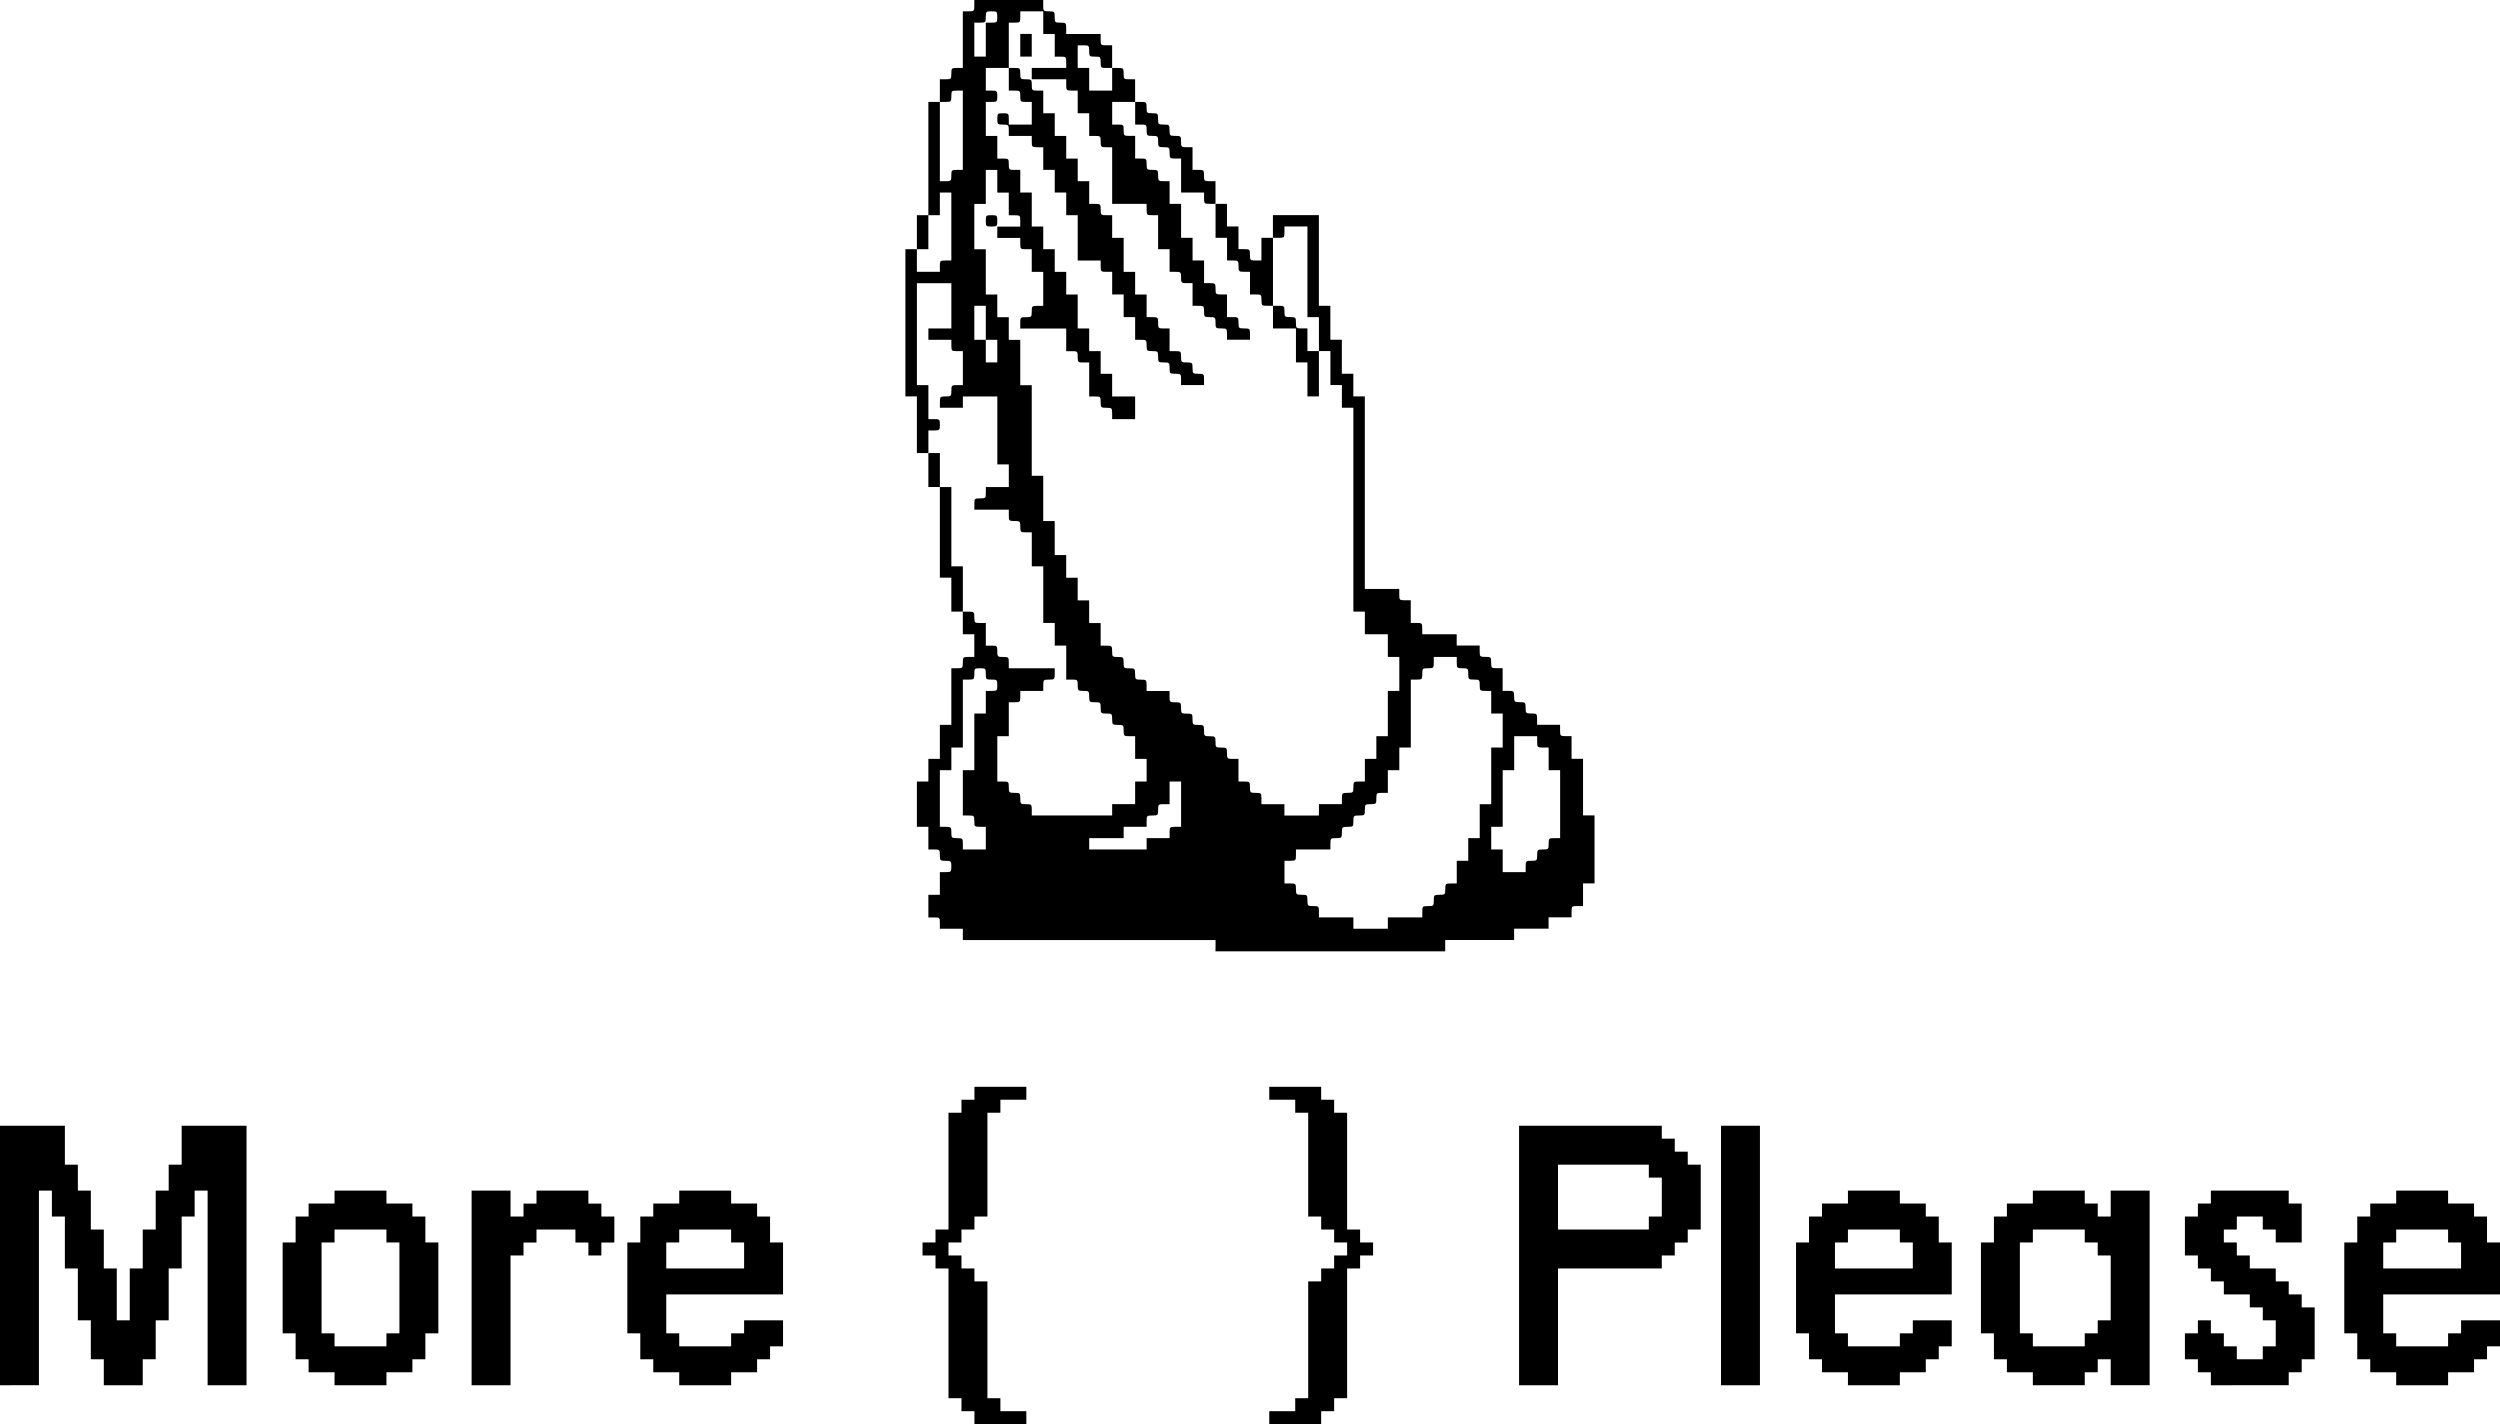
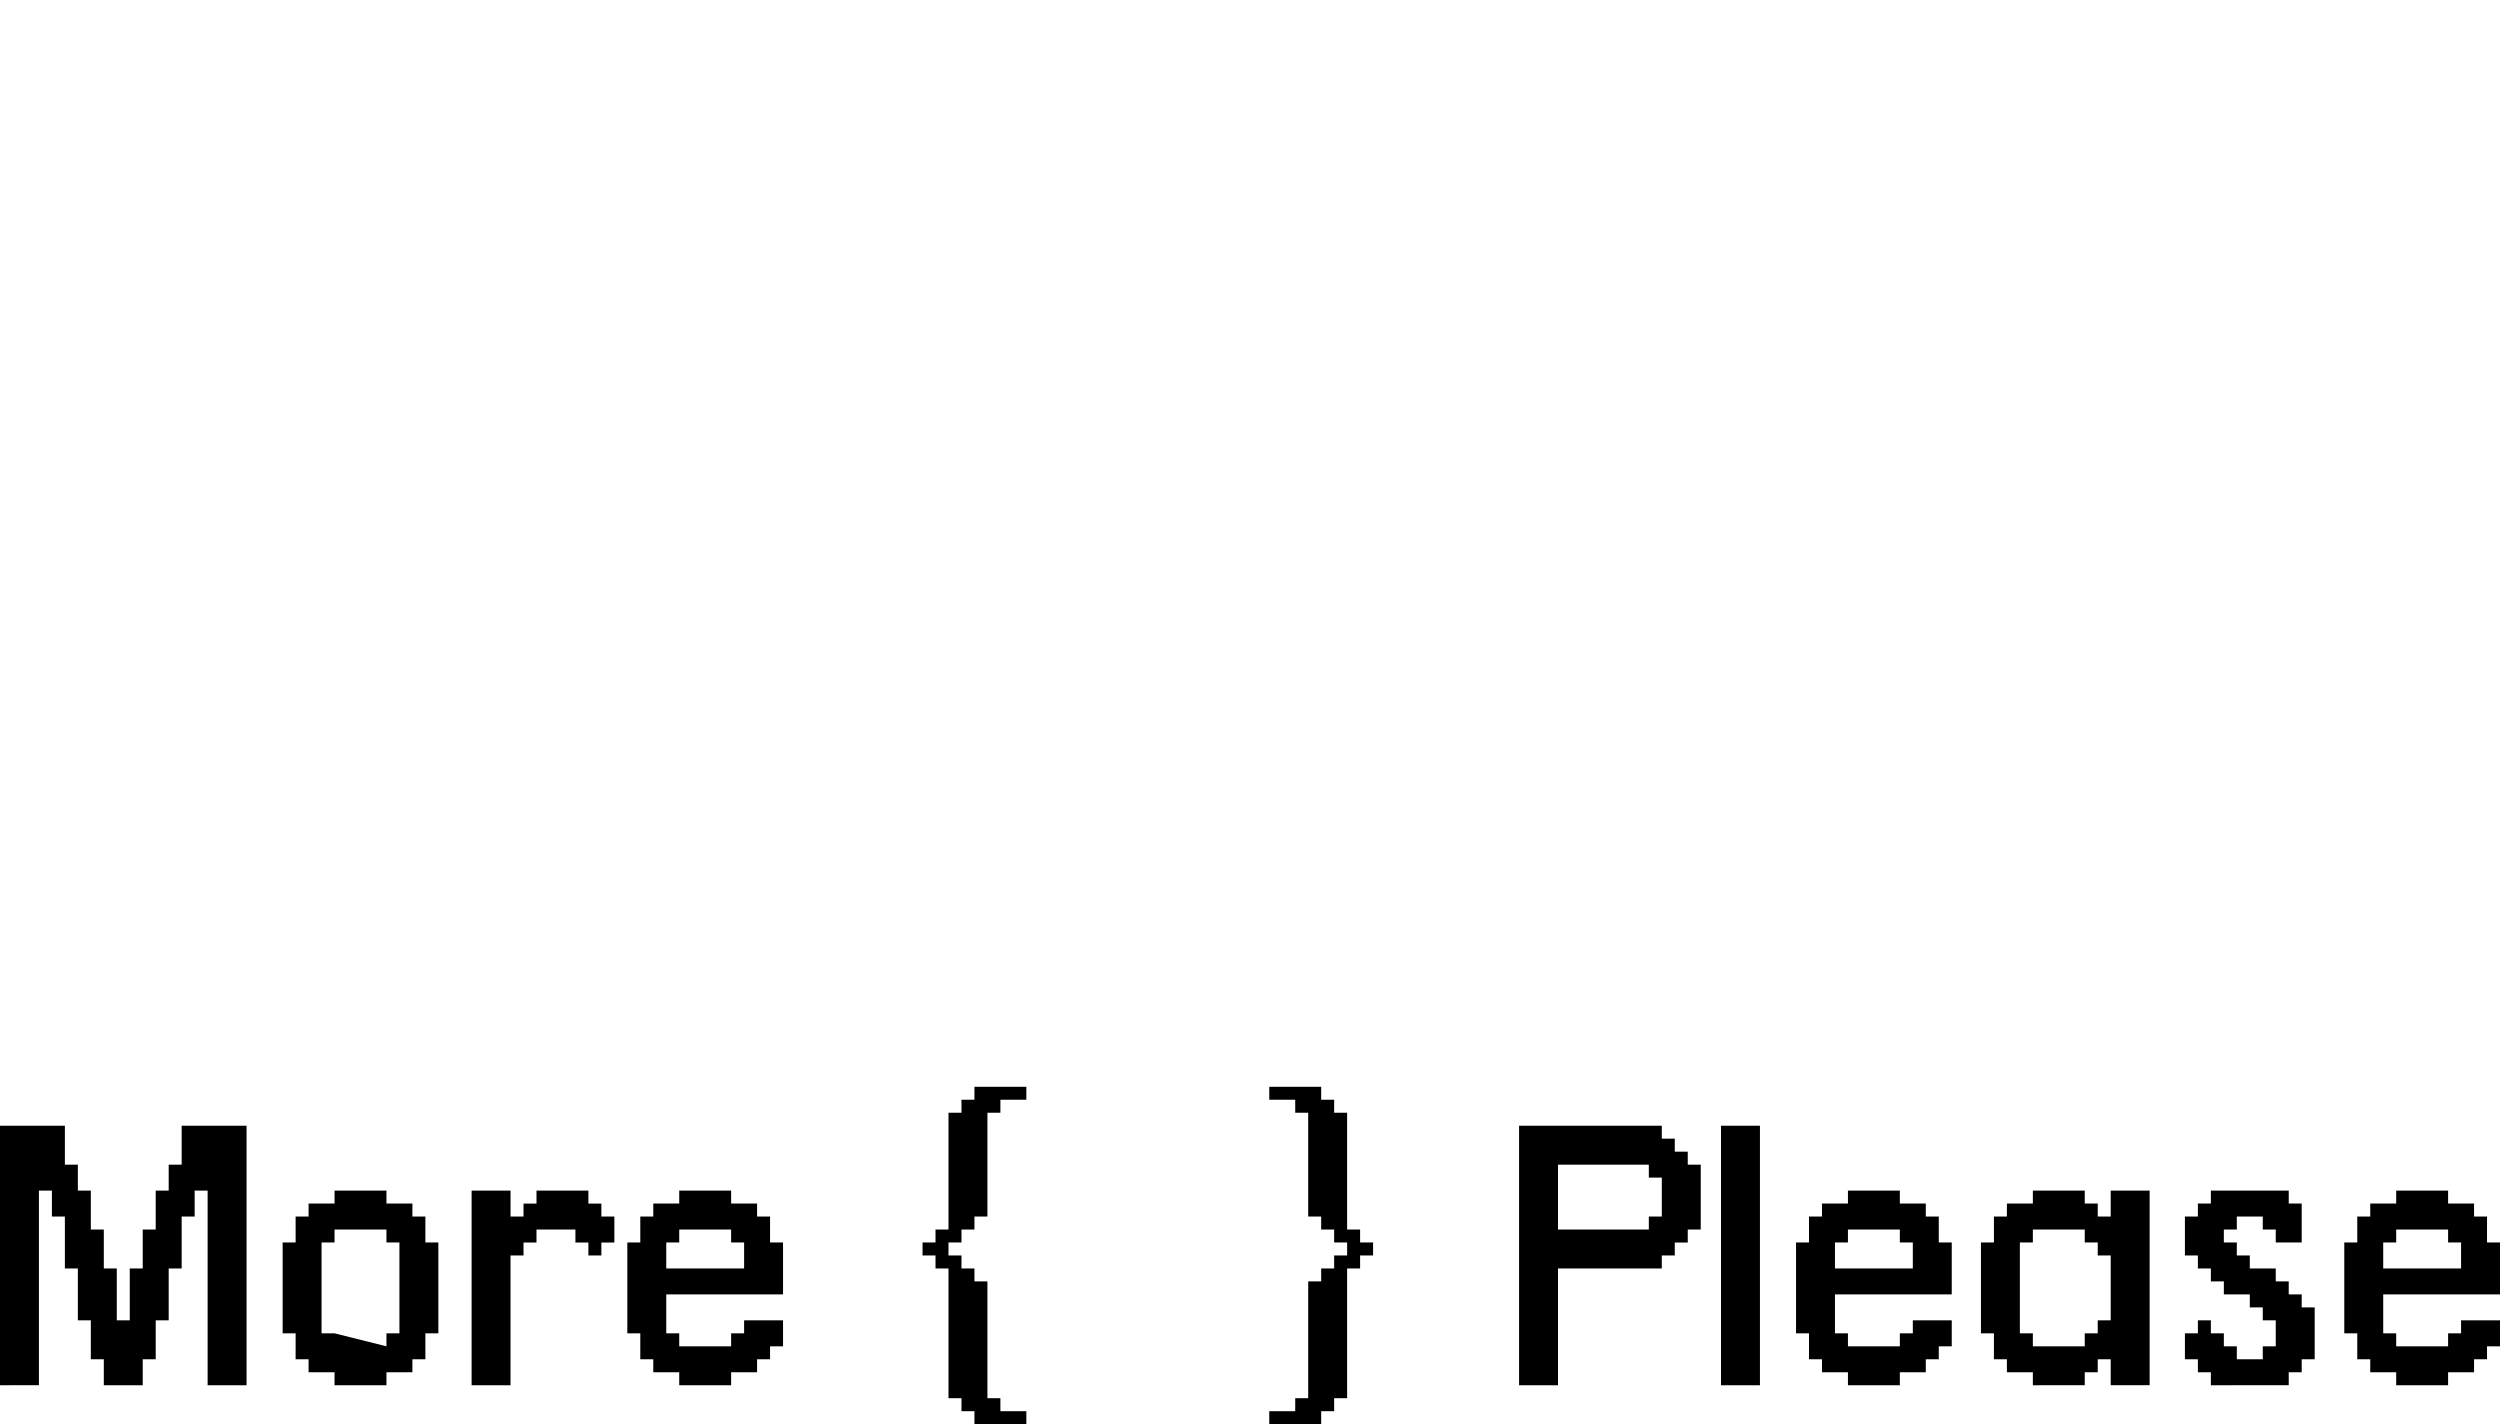
<svg xmlns="http://www.w3.org/2000/svg" xmlns:ns1="http://www.inkscape.org/namespaces/inkscape" xmlns:ns2="http://sodipodi.sourceforge.net/DTD/sodipodi-0.dtd" width="424.8mm" height="241.994mm" viewBox="0 0 424.8 241.994" version="1.1" id="svg1" xml:space="preserve" ns1:export-filename="logo.svg" ns1:export-xdpi="256.56567" ns1:export-ydpi="256.56567" ns1:version="1.3 (0e150ed, 2023-07-21)" ns2:docname="logov2.svg">
  <ns2:namedview id="namedview1" pagecolor="#ffffff" bordercolor="#000000" borderopacity="0.25" ns1:showpageshadow="2" ns1:pageopacity="0.0" ns1:pagecheckerboard="0" ns1:deskcolor="#d1d1d1" ns1:document-units="mm" ns1:zoom="0.33116517" ns1:cx="1461.5064" ns1:cy="1715.1562" ns1:window-width="1920" ns1:window-height="1027" ns1:window-x="1470" ns1:window-y="25" ns1:window-maximized="1" ns1:current-layer="g8" />
  <defs id="defs1" />
  <g ns1:label="Layer 1" ns1:groupmode="layer" id="layer1" transform="translate(-91.107,-1194.203)">
    <g id="g17">
-       <path style="font-size:70.556px;line-height:65.594px;font-family:'Terminal Grotesque';-inkscape-font-specification:'Terminal Grotesque';letter-spacing:-0.826px;stroke-width:0.265;stroke-linecap:round;stroke-linejoin:round" d="m 91.107,1429.582 v -44.097 h 11.024 v 6.615 h 2.205 v 4.41 h 2.205 v 6.615 h 2.205 v 6.615 h 2.205 v 8.819 h 2.205 v -8.819 h 2.205 v -6.615 h 2.205 v -6.615 h 2.205 v -4.41 h 2.205 v -6.615 h 11.024 v 44.097 h -6.615 v -33.073 h -2.205 v 4.41 h -2.205 v 8.819 h -2.205 v 8.819 h -2.205 v 6.615 h -2.205 v 4.41 h -6.615 v -4.41 h -2.205 v -6.615 h -2.205 v -8.819 h -2.205 v -8.819 h -2.205 v -4.41 H 97.722 v 33.073 z m 65.665,-6.615 v -2.205 h 2.205 v -15.434 h -2.205 v -2.205 h -8.819 v 2.205 h -2.205 v 15.434 h 2.205 v 2.205 z m -8.819,6.615 v -2.205 h -4.41 v -2.205 H 141.338 v -4.41 h -2.205 v -15.434 h 2.205 v -4.41 h 2.205 v -2.205 h 4.41 v -2.205 h 8.819 v 2.205 h 4.41 v 2.205 h 2.205 v 4.41 h 2.205 v 15.434 h -2.205 v 4.41 h -2.205 v 2.205 h -4.41 v 2.205 z m 23.29,0 v -33.073 h 6.615 v 4.41 h 2.205 v -2.205 h 2.205 v -2.205 h 8.819 v 2.205 h 2.205 v 2.205 h 2.205 v 4.41 h -2.205 v 2.205 h -2.205 v -2.205 h -2.205 v -2.205 h -6.615 v 2.205 h -2.205 v 2.205 h -2.205 v 22.049 z m 46.303,-19.844 v -4.41 h -2.205 v -2.205 h -8.819 v 2.205 h -2.205 v 4.41 z m -11.024,19.844 v -2.205 h -4.41 v -2.205 h -2.205 v -4.41 h -2.205 v -15.434 h 2.205 v -4.41 h 2.205 v -2.205 h 4.41 v -2.205 h 8.819 v 2.205 h 4.41 v 2.205 h 2.205 v 4.41 h 2.205 v 8.819 h -19.844 v 6.615 h 2.205 v 2.205 h 8.819 v -2.205 h 2.205 v -2.205 h 6.615 v 4.41 h -2.205 v 2.205 h -2.205 v 2.205 h -4.41 v 2.205 z m 50.163,6.615 v -2.205 h -2.205 v -2.205 h -2.205 v -22.049 h -2.205 v -2.205 h -2.205 v -2.205 h 2.205 v -2.205 h 2.205 v -19.844 h 2.205 v -2.205 h 2.205 v -2.205 h 8.819 v 2.205 h -4.41 v 2.205 h -2.205 v 17.639 h -2.205 v 2.205 h -2.205 v 2.205 h -2.205 v 2.205 h 2.205 v 2.205 h 2.205 v 2.205 h 2.205 v 19.844 h 2.205 v 2.205 h 4.41 v 2.205 z m 50.096,0 v -2.205 h 4.41 v -2.205 h 2.205 v -19.844 h 2.205 v -2.205 h 2.205 v -2.205 h 2.205 v -2.205 h -2.205 v -2.205 h -2.205 v -2.205 h -2.205 v -17.639 h -2.205 v -2.205 h -4.41 v -2.205 h 8.819 v 2.205 h 2.205 v 2.205 h 2.205 v 19.844 h 2.205 v 2.205 h 2.205 v 2.205 h -2.205 v 2.205 h -2.205 v 22.049 h -2.205 v 2.205 h -2.205 v 2.205 z m 64.495,-33.073 v -2.205 h 2.205 v -6.615 h -2.205 v -2.205 H 355.842 v 11.024 z m -22.049,26.458 v -44.097 h 24.253 v 2.205 h 2.205 v 2.205 h 2.205 v 2.205 h 2.205 v 11.024 h -2.205 v 2.205 h -2.205 v 2.205 h -2.205 v 2.205 H 355.842 v 19.844 z m 34.314,0 v -44.097 h 6.615 v 44.097 z m 32.592,-19.844 v -4.41 h -2.205 v -2.205 h -8.819 v 2.205 h -2.205 v 4.41 z m -11.024,19.844 v -2.205 h -4.41 v -2.205 h -2.205 v -4.41 h -2.205 v -15.434 h 2.205 v -4.41 h 2.205 v -2.205 h 4.41 v -2.205 h 8.819 v 2.205 h 4.41 v 2.205 h 2.205 v 4.41 h 2.205 v 8.819 H 402.904 v 6.615 h 2.205 v 2.205 h 8.819 v -2.205 h 2.205 v -2.205 h 6.615 v 4.41 h -2.205 v 2.205 h -2.205 v 2.205 h -4.41 v 2.205 z m 40.24,-6.615 v -2.205 h 2.205 v -2.205 h 2.205 v -11.024 h -2.205 v -2.205 h -2.205 v -2.205 h -8.819 v 2.205 h -2.205 v 15.434 h 2.205 v 2.205 z m -8.819,6.615 v -2.205 h -4.41 v -2.205 h -2.205 v -4.41 h -2.205 v -15.434 h 2.205 v -4.41 h 2.205 v -2.205 h 4.41 v -2.205 h 8.819 v 2.205 h 2.205 v 2.205 h 2.205 v -4.41 h 6.615 v 33.073 h -6.615 v -4.41 h -2.205 v 2.205 h -2.205 v 2.205 z m 30.249,0 v -2.205 h -2.205 v -2.205 h -2.205 v -4.41 h 2.205 v -2.205 h 2.205 v 2.205 h 2.205 v 2.205 h 2.205 v 2.205 h 4.41 v -2.205 h 2.205 v -4.41 h -2.205 v -2.205 h -2.205 v -2.205 h -4.41 v -2.205 h -2.205 v -2.205 h -2.205 v -2.205 h -2.205 v -6.615 h 2.205 v -2.205 h 2.205 v -2.205 h 13.229 v 2.205 h 2.205 v 6.615 h -4.41 v -2.205 h -2.205 v -2.205 h -4.41 v 2.205 h -2.205 v 2.205 h 2.205 v 2.205 h 2.205 v 2.205 h 4.41 v 2.205 h 2.205 v 2.205 h 2.205 v 2.205 h 2.205 v 8.819 h -2.205 v 2.205 h -2.205 v 2.205 z m 42.514,-19.844 v -4.41 h -2.205 v -2.205 h -8.819 v 2.205 h -2.205 v 4.41 z m -11.024,19.844 v -2.205 h -4.41 v -2.205 h -2.205 v -4.41 h -2.205 v -15.434 h 2.205 v -4.41 h 2.205 v -2.205 h 4.41 v -2.205 h 8.819 v 2.205 h 4.41 v 2.205 h 2.205 v 4.41 h 2.205 v 8.819 h -19.844 v 6.615 h 2.205 v 2.205 h 8.819 v -2.205 h 2.205 v -2.205 h 6.615 v 4.41 h -2.205 v 2.205 h -2.205 v 2.205 h -4.41 v 2.205 z" id="text4-0" aria-label="More {  } Please" />
-       <path style="fill:#000000" d="m 297.652,1354.903 v -0.962 h -21.47 -21.47 v -0.962 -0.962 h -1.952 -1.952 v -0.962 c 0,-0.916 -0.046,-0.962 -0.976,-0.962 h -0.976 v -1.925 -1.925 h 0.976 0.976 v -1.925 -1.925 h 0.976 c 0.929,0 0.976,-0.046 0.976,-0.962 0,-0.916 -0.046,-0.962 -0.976,-0.962 -0.929,0 -0.976,-0.046 -0.976,-0.962 0,-0.916 -0.046,-0.962 -0.976,-0.962 h -0.976 v -1.925 -1.925 h -0.976 -0.976 v -3.849 -3.849 h 0.976 0.976 v -1.925 -1.925 h 0.976 0.976 v -2.887 -2.887 h 0.976 0.976 v -4.811 -4.811 h 0.976 c 0.929,0 0.976,-0.046 0.976,-0.962 0,-0.916 0.046,-0.962 0.976,-0.962 h 0.976 v -1.925 -1.925 h -0.976 -0.976 v -1.925 -1.925 h -0.976 -0.976 v -2.887 -2.887 h -0.976 -0.976 v -7.698 -7.698 h -0.976 -0.976 v -2.887 -2.887 h -0.976 -0.976 v -4.811 -4.811 h -0.976 -0.976 v -12.51 -12.509 h 0.976 0.976 v -2.887 -2.887 h 0.976 0.976 v -9.623 -9.623 h 0.976 0.976 v -1.925 -1.925 h 0.976 c 0.929,0 0.976,-0.046 0.976,-0.962 0,-0.916 0.046,-0.962 0.976,-0.962 h 0.976 v -4.811 -4.811 h 0.976 c 0.929,0 0.976,-0.046 0.976,-0.962 v -0.962 h 5.855 5.855 v 0.962 c 0,0.916 0.046,0.962 0.976,0.962 0.929,0 0.976,0.046 0.976,0.962 0,0.916 0.046,0.962 0.976,0.962 0.929,0 0.976,0.046 0.976,0.962 v 0.962 h 2.928 2.928 v 0.962 c 0,0.916 0.046,0.962 0.976,0.962 h 0.976 v 1.925 1.925 h 0.976 c 0.929,0 0.976,0.046 0.976,0.962 0,0.916 0.046,0.962 0.976,0.962 h 0.976 v 1.925 1.925 h 0.976 c 0.929,0 0.976,0.046 0.976,0.962 0,0.916 0.046,0.962 0.976,0.962 0.929,0 0.976,0.046 0.976,0.962 0,0.916 0.046,0.962 0.976,0.962 0.929,0 0.976,0.046 0.976,0.962 0,0.916 0.046,0.962 0.976,0.962 0.929,0 0.976,0.046 0.976,0.962 0,0.916 0.046,0.962 0.976,0.962 h 0.976 v 1.925 1.925 h 0.976 c 0.929,0 0.976,0.046 0.976,0.962 0,0.916 0.046,0.962 0.976,0.962 h 0.976 v 1.925 1.925 h 0.976 0.976 v 1.925 1.925 h 0.976 0.976 v 1.925 1.925 h 0.976 c 0.929,0 0.976,0.046 0.976,0.962 0,0.916 0.046,0.962 0.976,0.962 h 0.976 v -1.925 -1.925 h 0.976 0.976 v -1.925 -1.925 h 3.904 3.904 v 7.698 7.698 h 0.976 0.976 v 2.887 2.887 h 0.976 0.976 v 2.887 2.887 h 0.976 0.976 v 1.925 1.925 h 0.976 0.976 v 16.359 16.359 h 2.928 2.928 v 0.962 c 0,0.916 0.046,0.962 0.976,0.962 h 0.976 v 1.925 1.925 h 0.976 c 0.929,0 0.976,0.046 0.976,0.962 v 0.962 h 2.928 2.928 v 0.962 0.962 h 1.952 1.952 v 0.962 c 0,0.916 0.046,0.962 0.976,0.962 0.929,0 0.976,0.046 0.976,0.962 0,0.916 0.046,0.962 0.976,0.962 h 0.976 v 1.925 1.925 h 0.976 c 0.929,0 0.976,0.046 0.976,0.962 0,0.916 0.046,0.962 0.976,0.962 0.929,0 0.976,0.046 0.976,0.962 0,0.916 0.046,0.962 0.976,0.962 0.929,0 0.976,0.046 0.976,0.962 v 0.962 h 1.952 1.952 v 0.962 c 0,0.916 0.046,0.962 0.976,0.962 h 0.976 v 1.925 1.925 h 0.976 0.976 v 4.811 4.811 h 0.976 0.976 v 5.774 5.774 h -0.976 -0.976 v 1.925 1.925 h -0.976 c -0.929,0 -0.976,0.046 -0.976,0.962 v 0.962 h -1.952 -1.952 v 0.962 0.962 h -2.928 -2.928 v 0.962 0.962 h -5.855 -5.855 v 0.962 0.962 h -19.518 -19.518 z m 29.277,-3.849 v -0.962 h 2.928 2.928 v -0.962 c 0,-0.916 0.046,-0.962 0.976,-0.962 0.929,0 0.976,-0.046 0.976,-0.962 0,-0.916 0.046,-0.962 0.976,-0.962 0.929,0 0.976,-0.046 0.976,-0.962 0,-0.916 0.046,-0.962 0.976,-0.962 h 0.976 v -1.925 -1.925 h 0.976 0.976 v -1.925 -1.925 h 0.976 0.976 v -2.887 -2.887 h 0.976 0.976 v -4.811 -4.811 h 0.976 0.976 v -2.887 -2.887 h -0.976 -0.976 v -1.925 -1.925 h -0.976 c -0.929,0 -0.976,-0.046 -0.976,-0.962 0,-0.916 -0.046,-0.962 -0.976,-0.962 -0.929,0 -0.976,-0.046 -0.976,-0.962 0,-0.916 -0.046,-0.962 -0.976,-0.962 -0.929,0 -0.976,-0.046 -0.976,-0.962 v -0.962 h -1.952 -1.952 v 0.962 c 0,0.916 -0.046,0.962 -0.976,0.962 -0.929,0 -0.976,0.046 -0.976,0.962 0,0.916 -0.046,0.962 -0.976,0.962 h -0.976 v 5.774 5.774 h -0.976 -0.976 v 1.925 1.925 h -0.976 -0.976 v 1.925 1.925 h -0.976 c -0.929,0 -0.976,0.046 -0.976,0.962 0,0.916 -0.046,0.962 -0.976,0.962 -0.929,0 -0.976,0.046 -0.976,0.962 0,0.916 -0.046,0.962 -0.976,0.962 -0.929,0 -0.976,0.046 -0.976,0.962 0,0.916 -0.046,0.962 -0.976,0.962 -0.929,0 -0.976,0.046 -0.976,0.962 0,0.916 -0.046,0.962 -0.976,0.962 -0.929,0 -0.976,0.046 -0.976,0.962 v 0.962 h -2.928 -2.928 v 0.962 c 0,0.916 -0.046,0.962 -0.976,0.962 h -0.976 v 1.925 1.925 h 0.976 c 0.929,0 0.976,0.046 0.976,0.962 0,0.916 0.046,0.962 0.976,0.962 0.929,0 0.976,0.046 0.976,0.962 0,0.916 0.046,0.962 0.976,0.962 0.929,0 0.976,0.046 0.976,0.962 v 0.962 h 2.928 2.928 v 0.962 0.962 h 2.928 2.928 z m 23.422,-9.623 c 0,-0.916 0.046,-0.962 0.976,-0.962 0.929,0 0.976,-0.046 0.976,-0.962 0,-0.916 0.046,-0.962 0.976,-0.962 0.929,0 0.976,-0.046 0.976,-0.962 0,-0.916 0.046,-0.962 0.976,-0.962 h 0.976 v -5.774 -5.774 h -0.976 -0.976 v -1.925 -1.925 h -0.976 c -0.929,0 -0.976,-0.046 -0.976,-0.962 v -0.962 h -1.952 -1.952 v 2.887 2.887 h -0.976 -0.976 v 4.811 4.811 h -0.976 -0.976 v 1.925 1.925 h 0.976 0.976 v 1.925 1.925 h 1.952 1.952 z m -91.735,-4.811 v -1.925 h -0.976 c -0.929,0 -0.976,-0.046 -0.976,-0.962 0,-0.916 -0.046,-0.962 -0.976,-0.962 h -0.976 v -3.849 -3.849 h 0.976 0.976 v -4.811 -4.811 h 0.976 0.976 v -1.925 -1.925 h 0.976 c 0.929,0 0.976,-0.046 0.976,-0.962 0,-0.916 -0.046,-0.962 -0.976,-0.962 -0.929,0 -0.976,-0.046 -0.976,-0.962 0,-0.916 -0.046,-0.962 -0.976,-0.962 -0.929,0 -0.976,0.046 -0.976,0.962 0,0.916 -0.046,0.962 -0.976,0.962 h -0.976 v 5.774 5.774 h -0.976 -0.976 v 1.925 1.925 h -0.976 -0.976 v 4.811 4.811 h 0.976 c 0.929,0 0.976,0.046 0.976,0.962 0,0.916 0.046,0.962 0.976,0.962 0.929,0 0.976,0.046 0.976,0.962 v 0.962 h 1.952 1.952 z m 27.325,0.962 v -0.962 h 1.952 1.952 v -0.962 c 0,-0.916 0.046,-0.962 0.976,-0.962 h 0.976 v -3.849 -3.849 h -0.976 -0.976 v 1.925 1.925 h -0.976 c -0.929,0 -0.976,0.046 -0.976,0.962 0,0.916 -0.046,0.962 -0.976,0.962 -0.929,0 -0.976,0.046 -0.976,0.962 v 0.962 h -1.952 -1.952 v 0.962 0.962 h -2.928 -2.928 v 0.962 0.962 h 4.88 4.88 z m -5.855,-5.774 v -0.962 h 1.952 1.952 v -1.925 -1.925 h 0.976 0.976 v -1.925 -1.925 h -0.976 -0.976 v -1.925 -1.925 h -0.976 c -0.929,0 -0.976,-0.046 -0.976,-0.962 0,-0.916 -0.046,-0.962 -0.976,-0.962 -0.929,0 -0.976,-0.046 -0.976,-0.962 0,-0.916 -0.046,-0.962 -0.976,-0.962 -0.929,0 -0.976,-0.046 -0.976,-0.962 0,-0.916 -0.046,-0.962 -0.976,-0.962 -0.929,0 -0.976,-0.046 -0.976,-0.962 0,-0.916 -0.046,-0.962 -0.976,-0.962 -0.929,0 -0.976,-0.046 -0.976,-0.962 0,-0.916 -0.046,-0.962 -0.976,-0.962 h -0.976 v -2.887 -2.887 h -0.976 -0.976 v -1.925 -1.925 h -0.976 -0.976 v -4.811 -4.811 h -0.976 -0.976 v -2.887 -2.887 h -0.976 c -0.929,0 -0.976,-0.046 -0.976,-0.962 0,-0.916 -0.046,-0.962 -0.976,-0.962 -0.929,0 -0.976,-0.046 -0.976,-0.962 v -0.962 h -2.928 -2.928 v -0.962 c 0,-0.916 0.046,-0.962 0.976,-0.962 0.929,0 0.976,-0.046 0.976,-0.962 v -0.962 h 1.952 1.952 v -1.925 -1.925 h -0.976 -0.976 v -5.774 -5.774 h -2.928 -2.928 v 0.962 0.962 h -1.952 -1.952 v -0.962 c 0,-0.916 0.046,-0.962 0.976,-0.962 0.929,0 0.976,-0.046 0.976,-0.962 0,-0.916 0.046,-0.962 0.976,-0.962 h 0.976 v -2.887 -2.887 h -0.976 c -0.929,0 -0.976,-0.046 -0.976,-0.962 v -0.962 h -1.952 -1.952 v -0.962 -0.962 h 1.952 1.952 v -3.849 -3.849 h -2.928 -2.928 v 8.661 8.661 h 0.976 0.976 v 2.887 2.887 h 0.976 c 0.929,0 0.976,0.046 0.976,0.962 0,0.916 -0.046,0.962 -0.976,0.962 h -0.976 v 1.925 1.925 h 0.976 0.976 v 2.887 2.887 h 0.976 0.976 v 6.736 6.736 h 0.976 0.976 v 3.849 3.849 h 0.976 c 0.929,0 0.976,0.046 0.976,0.962 0,0.916 0.046,0.962 0.976,0.962 h 0.976 v 1.925 1.925 h 0.976 c 0.929,0 0.976,0.046 0.976,0.962 0,0.916 0.046,0.962 0.976,0.962 0.929,0 0.976,0.046 0.976,0.962 v 0.962 h 3.904 3.904 v 0.962 c 0,0.916 -0.046,0.962 -0.976,0.962 -0.929,0 -0.976,0.046 -0.976,0.962 v 0.962 h -1.952 -1.952 v 0.962 c 0,0.916 -0.046,0.962 -0.976,0.962 h -0.976 v 2.887 2.887 h -0.976 -0.976 v 3.849 3.849 h 0.976 c 0.929,0 0.976,0.046 0.976,0.962 0,0.916 0.046,0.962 0.976,0.962 0.929,0 0.976,0.046 0.976,0.962 0,0.916 0.046,0.962 0.976,0.962 0.929,0 0.976,0.046 0.976,0.962 v 0.962 h 6.831 6.831 z m 35.132,0 v -0.962 h 1.952 1.952 v -0.962 c 0,-0.916 0.046,-0.962 0.976,-0.962 0.929,0 0.976,-0.046 0.976,-0.962 0,-0.916 0.046,-0.962 0.976,-0.962 h 0.976 v -1.925 -1.925 h 0.976 0.976 v -1.925 -1.925 h 0.976 0.976 v -3.849 -3.849 h 0.976 0.976 v -2.887 -2.887 h -0.976 -0.976 v -1.925 -1.925 h -1.952 -1.952 v -1.925 -1.925 h -0.976 -0.976 v -17.321 -17.321 h -0.976 -0.976 v -1.925 -1.925 h -0.976 -0.976 v -2.887 -2.887 h -0.976 -0.976 v -2.887 -2.887 h -0.976 -0.976 v -7.698 -7.698 h -1.952 -1.952 v 0.962 c 0,0.916 -0.046,0.962 -0.976,0.962 h -0.976 v 5.774 5.774 h -0.976 c -0.929,0 -0.976,-0.046 -0.976,-0.962 0,-0.916 -0.046,-0.962 -0.976,-0.962 h -0.976 v -1.925 -1.925 h -0.976 c -0.929,0 -0.976,-0.046 -0.976,-0.962 0,-0.916 -0.046,-0.962 -0.976,-0.962 h -0.976 v -1.925 -1.925 h -0.976 -0.976 v -2.887 -2.887 h -0.976 c -0.929,0 -0.976,-0.046 -0.976,-0.962 v -0.962 h -1.952 -1.952 v -2.887 -2.887 h -0.976 c -0.929,0 -0.976,-0.046 -0.976,-0.962 0,-0.916 -0.046,-0.962 -0.976,-0.962 -0.929,0 -0.976,-0.046 -0.976,-0.962 0,-0.916 -0.046,-0.962 -0.976,-0.962 -0.929,0 -0.976,-0.046 -0.976,-0.962 0,-0.916 -0.046,-0.962 -0.976,-0.962 h -0.976 v -1.925 -1.925 h -1.952 -1.952 v 1.925 1.925 h 0.976 c 0.929,0 0.976,0.046 0.976,0.962 0,0.916 0.046,0.962 0.976,0.962 h 0.976 v 1.925 1.925 h 0.976 c 0.929,0 0.976,0.046 0.976,0.962 0,0.916 0.046,0.962 0.976,0.962 0.929,0 0.976,0.046 0.976,0.962 0,0.916 0.046,0.962 0.976,0.962 h 0.976 v 1.925 1.925 h 0.976 0.976 v 2.887 2.887 h 0.976 0.976 v 1.925 1.925 h 0.976 0.976 v 1.925 1.925 h 0.976 c 0.929,0 0.976,0.046 0.976,0.962 0,0.916 0.046,0.962 0.976,0.962 h 0.976 v 1.925 1.925 h 0.976 c 0.929,0 0.976,0.046 0.976,0.962 0,0.916 0.046,0.962 0.976,0.962 0.929,0 0.976,0.046 0.976,0.962 v 0.962 h -1.952 -1.952 v -0.962 c 0,-0.916 -0.046,-0.962 -0.976,-0.962 -0.929,0 -0.976,-0.046 -0.976,-0.962 0,-0.916 -0.046,-0.962 -0.976,-0.962 -0.929,0 -0.976,-0.046 -0.976,-0.962 0,-0.916 -0.046,-0.962 -0.976,-0.962 h -0.976 v -1.925 -1.925 h -0.976 c -0.929,0 -0.976,-0.046 -0.976,-0.962 0,-0.916 -0.046,-0.962 -0.976,-0.962 h -0.976 v -1.925 -1.925 h -0.976 -0.976 v -2.887 -2.887 h -0.976 c -0.929,0 -0.976,-0.046 -0.976,-0.962 v -0.962 h -2.928 -2.928 v -4.811 -4.811 h -0.976 c -0.929,0 -0.976,-0.046 -0.976,-0.962 0,-0.916 -0.046,-0.962 -0.976,-0.962 h -0.976 v -1.925 -1.925 h -0.976 -0.976 v -1.925 -1.925 h -0.976 c -0.929,0 -0.976,-0.046 -0.976,-0.962 v -0.962 h -2.928 -2.928 v -0.962 -0.962 h 2.928 2.928 v -0.962 c 0,-0.916 -0.046,-0.962 -0.976,-0.962 h -0.976 v -1.925 -1.925 h -0.976 -0.976 v -1.925 -1.925 h -1.952 -1.952 v 0.962 c 0,0.916 -0.046,0.962 -0.976,0.962 h -0.976 v 3.849 3.849 h -1.952 -1.952 v 1.925 1.925 h 0.976 c 0.929,0 0.976,0.046 0.976,0.962 0,0.916 -0.046,0.962 -0.976,0.962 h -0.976 v 2.887 2.887 h 0.976 0.976 v 1.925 1.925 h 0.976 c 0.929,0 0.976,0.046 0.976,0.962 0,0.916 0.046,0.962 0.976,0.962 h 0.976 v 1.925 1.925 h 0.976 0.976 v 2.887 2.887 h 0.976 0.976 v 1.925 1.925 h 0.976 0.976 v 1.925 1.925 h 0.976 0.976 v 1.925 1.925 h 0.976 0.976 v 2.887 2.887 h 0.976 0.976 v 1.925 1.925 h 0.976 0.976 v 1.925 1.925 h 0.976 0.976 v 1.925 1.925 h 1.952 1.952 v 1.925 1.925 h -1.952 -1.952 v -0.962 c 0,-0.916 -0.046,-0.962 -0.976,-0.962 -0.929,0 -0.976,-0.046 -0.976,-0.962 0,-0.916 -0.046,-0.962 -0.976,-0.962 h -0.976 v -2.887 -2.887 h -0.976 c -0.929,0 -0.976,-0.046 -0.976,-0.962 0,-0.916 -0.046,-0.962 -0.976,-0.962 h -0.976 v -1.925 -1.925 h -3.904 -3.904 v -0.962 c 0,-0.916 0.046,-0.962 0.976,-0.962 0.929,0 0.976,-0.046 0.976,-0.962 0,-0.916 0.046,-0.962 0.976,-0.962 h 0.976 v -2.887 -2.887 h -0.976 -0.976 v -1.925 -1.925 h -0.976 c -0.929,0 -0.976,-0.046 -0.976,-0.962 v -0.962 h -1.952 -1.952 v -0.962 -0.962 h 1.952 1.952 v -0.962 c 0,-0.916 -0.046,-0.962 -0.976,-0.962 h -0.976 v -1.925 -1.925 h -0.976 -0.976 v -1.925 -1.925 h -0.976 -0.976 v 2.887 2.887 h -0.976 -0.976 v 3.849 3.849 h 0.976 0.976 v 3.849 3.849 h 0.976 0.976 v 1.925 1.925 h 0.976 0.976 v 1.925 1.925 h 0.976 0.976 v 3.849 3.849 h 0.976 0.976 v 7.698 7.698 h 0.976 0.976 v 3.849 3.849 h 0.976 0.976 v 2.887 2.887 h 0.976 0.976 v 1.925 1.925 h 0.976 0.976 v 1.925 1.925 h 0.976 0.976 v 1.925 1.925 h 0.976 0.976 v 1.925 1.925 h 0.976 c 0.929,0 0.976,0.046 0.976,0.962 0,0.916 0.046,0.962 0.976,0.962 0.929,0 0.976,0.046 0.976,0.962 0,0.916 0.046,0.962 0.976,0.962 0.929,0 0.976,0.046 0.976,0.962 0,0.916 0.046,0.962 0.976,0.962 0.929,0 0.976,0.046 0.976,0.962 v 0.962 h 1.952 1.952 v 0.962 c 0,0.916 0.046,0.962 0.976,0.962 0.929,0 0.976,0.046 0.976,0.962 0,0.916 0.046,0.962 0.976,0.962 0.929,0 0.976,0.046 0.976,0.962 0,0.916 0.046,0.962 0.976,0.962 0.929,0 0.976,0.046 0.976,0.962 0,0.916 0.046,0.962 0.976,0.962 0.929,0 0.976,0.046 0.976,0.962 0,0.916 0.046,0.962 0.976,0.962 0.929,0 0.976,0.046 0.976,0.962 0,0.916 0.046,0.962 0.976,0.962 h 0.976 v 1.925 1.925 h 0.976 c 0.929,0 0.976,0.046 0.976,0.962 0,0.916 0.046,0.962 0.976,0.962 0.929,0 0.976,0.046 0.976,0.962 v 0.962 h 1.952 1.952 v 0.962 0.962 h 2.928 2.928 z m -1.952,-73.133 v -2.887 h -0.976 -0.976 v -2.887 -2.887 h -1.952 -1.952 v -1.925 -1.925 h 0.976 c 0.929,0 0.976,0.046 0.976,0.962 0,0.916 0.046,0.962 0.976,0.962 0.929,0 0.976,0.046 0.976,0.962 0,0.916 0.046,0.962 0.976,0.962 h 0.976 v 1.925 1.925 h 0.976 0.976 v 3.849 3.849 h -0.976 -0.976 z m -21.47,0 c 0,-0.916 -0.046,-0.962 -0.976,-0.962 -0.929,0 -0.976,-0.046 -0.976,-0.962 0,-0.916 -0.046,-0.962 -0.976,-0.962 -0.929,0 -0.976,-0.046 -0.976,-0.962 0,-0.916 -0.046,-0.962 -0.976,-0.962 -0.929,0 -0.976,-0.046 -0.976,-0.962 0,-0.916 -0.046,-0.962 -0.976,-0.962 h -0.976 v -1.925 -1.925 h -0.976 -0.976 v -1.925 -1.925 h -0.976 -0.976 v -1.925 -1.925 h -0.976 c -0.929,0 -0.976,-0.046 -0.976,-0.962 v -0.962 h -1.952 -1.952 v -3.849 -3.849 h -0.976 -0.976 v -1.925 -1.925 h -0.976 -0.976 v -1.925 -1.925 h -0.976 -0.976 v -1.925 -1.925 h -0.976 c -0.929,0 -0.976,-0.046 -0.976,-0.962 v -0.962 h -1.952 -1.952 v -0.962 c 0,-0.916 -0.046,-0.962 -0.976,-0.962 -0.929,0 -0.976,-0.046 -0.976,-0.962 0,-0.916 0.046,-0.962 0.976,-0.962 0.929,0 0.976,0.046 0.976,0.962 v 0.962 h 1.952 1.952 v -1.925 -1.925 h -0.976 c -0.929,0 -0.976,-0.046 -0.976,-0.962 0,-0.916 -0.046,-0.962 -0.976,-0.962 h -0.976 v -1.925 -1.925 h 0.976 c 0.929,0 0.976,0.046 0.976,0.962 0,0.916 0.046,0.962 0.976,0.962 0.929,0 0.976,0.046 0.976,0.962 0,0.916 0.046,0.962 0.976,0.962 h 0.976 v 1.925 1.925 h 0.976 0.976 v 1.925 1.925 h 0.976 0.976 v 1.925 1.925 h 0.976 0.976 v 1.925 1.925 h 0.976 0.976 v 1.925 1.925 h 0.976 c 0.929,0 0.976,0.046 0.976,0.962 0,0.916 0.046,0.962 0.976,0.962 h 0.976 v 1.925 1.925 h 0.976 0.976 v 2.887 2.887 h 0.976 0.976 v 1.925 1.925 h 0.976 0.976 v 1.925 1.925 h 0.976 c 0.929,0 0.976,0.046 0.976,0.962 0,0.916 0.046,0.962 0.976,0.962 h 0.976 v 1.925 1.925 h 0.976 c 0.929,0 0.976,0.046 0.976,0.962 0,0.916 0.046,0.962 0.976,0.962 0.929,0 0.976,0.046 0.976,0.962 0,0.916 0.046,0.962 0.976,0.962 0.929,0 0.976,0.046 0.976,0.962 v 0.962 h -1.952 -1.952 z m -33.181,-26.944 c 0,-0.916 0.046,-0.962 0.976,-0.962 0.929,0 0.976,0.046 0.976,0.962 0,0.916 -0.046,0.962 -0.976,0.962 -0.929,0 -0.976,-0.046 -0.976,-0.962 z m 5.855,-29.831 v -1.925 h 0.976 0.976 v 1.925 1.925 h -0.976 -0.976 z m -3.904,51.963 v -1.925 h -0.976 -0.976 v -2.887 -2.887 h -0.976 -0.976 v 2.887 2.887 h 0.976 0.976 v 1.925 1.925 h 0.976 0.976 z m -9.759,-14.434 c 0,-0.916 0.046,-0.962 0.976,-0.962 h 0.976 v -5.774 -5.774 h -0.976 -0.976 v 1.925 1.925 h -0.976 -0.976 v 2.887 2.887 h -0.976 -0.976 v 1.925 1.925 h 1.952 1.952 z m 1.952,-15.396 c 0,-0.916 0.046,-0.962 0.976,-0.962 h 0.976 v -6.736 -6.736 h -0.976 c -0.929,0 -0.976,0.046 -0.976,0.962 0,0.916 -0.046,0.962 -0.976,0.962 h -0.976 v 6.736 6.736 h 0.976 c 0.929,0 0.976,-0.046 0.976,-0.962 z m 27.325,-16.359 v -1.925 h -0.976 c -0.929,0 -0.976,-0.046 -0.976,-0.962 0,-0.916 -0.046,-0.962 -0.976,-0.962 -0.929,0 -0.976,-0.046 -0.976,-0.962 0,-0.916 -0.046,-0.962 -0.976,-0.962 h -0.976 v 1.925 1.925 h 0.976 0.976 v 1.925 1.925 h 1.952 1.952 z m -21.47,-6.736 v -2.887 h 0.976 c 0.929,0 0.976,-0.046 0.976,-0.962 0,-0.916 -0.046,-0.962 -0.976,-0.962 -0.929,0 -0.976,0.046 -0.976,0.962 0,0.916 -0.046,0.962 -0.976,0.962 h -0.976 v 2.887 2.887 h 0.976 0.976 z" id="path8-9-4" />
+       <path style="font-size:70.556px;line-height:65.594px;font-family:'Terminal Grotesque';-inkscape-font-specification:'Terminal Grotesque';letter-spacing:-0.826px;stroke-width:0.265;stroke-linecap:round;stroke-linejoin:round" d="m 91.107,1429.582 v -44.097 h 11.024 v 6.615 h 2.205 v 4.41 h 2.205 v 6.615 h 2.205 v 6.615 h 2.205 v 8.819 h 2.205 v -8.819 h 2.205 v -6.615 h 2.205 v -6.615 h 2.205 v -4.41 h 2.205 v -6.615 h 11.024 v 44.097 h -6.615 v -33.073 h -2.205 v 4.41 h -2.205 v 8.819 h -2.205 v 8.819 h -2.205 v 6.615 h -2.205 v 4.41 h -6.615 v -4.41 h -2.205 v -6.615 h -2.205 v -8.819 h -2.205 v -8.819 h -2.205 v -4.41 H 97.722 v 33.073 z m 65.665,-6.615 v -2.205 h 2.205 v -15.434 h -2.205 v -2.205 h -8.819 v 2.205 h -2.205 v 15.434 h 2.205 z m -8.819,6.615 v -2.205 h -4.41 v -2.205 H 141.338 v -4.41 h -2.205 v -15.434 h 2.205 v -4.41 h 2.205 v -2.205 h 4.41 v -2.205 h 8.819 v 2.205 h 4.41 v 2.205 h 2.205 v 4.41 h 2.205 v 15.434 h -2.205 v 4.41 h -2.205 v 2.205 h -4.41 v 2.205 z m 23.29,0 v -33.073 h 6.615 v 4.41 h 2.205 v -2.205 h 2.205 v -2.205 h 8.819 v 2.205 h 2.205 v 2.205 h 2.205 v 4.41 h -2.205 v 2.205 h -2.205 v -2.205 h -2.205 v -2.205 h -6.615 v 2.205 h -2.205 v 2.205 h -2.205 v 22.049 z m 46.303,-19.844 v -4.41 h -2.205 v -2.205 h -8.819 v 2.205 h -2.205 v 4.41 z m -11.024,19.844 v -2.205 h -4.41 v -2.205 h -2.205 v -4.41 h -2.205 v -15.434 h 2.205 v -4.41 h 2.205 v -2.205 h 4.41 v -2.205 h 8.819 v 2.205 h 4.41 v 2.205 h 2.205 v 4.41 h 2.205 v 8.819 h -19.844 v 6.615 h 2.205 v 2.205 h 8.819 v -2.205 h 2.205 v -2.205 h 6.615 v 4.41 h -2.205 v 2.205 h -2.205 v 2.205 h -4.41 v 2.205 z m 50.163,6.615 v -2.205 h -2.205 v -2.205 h -2.205 v -22.049 h -2.205 v -2.205 h -2.205 v -2.205 h 2.205 v -2.205 h 2.205 v -19.844 h 2.205 v -2.205 h 2.205 v -2.205 h 8.819 v 2.205 h -4.41 v 2.205 h -2.205 v 17.639 h -2.205 v 2.205 h -2.205 v 2.205 h -2.205 v 2.205 h 2.205 v 2.205 h 2.205 v 2.205 h 2.205 v 19.844 h 2.205 v 2.205 h 4.41 v 2.205 z m 50.096,0 v -2.205 h 4.41 v -2.205 h 2.205 v -19.844 h 2.205 v -2.205 h 2.205 v -2.205 h 2.205 v -2.205 h -2.205 v -2.205 h -2.205 v -2.205 h -2.205 v -17.639 h -2.205 v -2.205 h -4.41 v -2.205 h 8.819 v 2.205 h 2.205 v 2.205 h 2.205 v 19.844 h 2.205 v 2.205 h 2.205 v 2.205 h -2.205 v 2.205 h -2.205 v 22.049 h -2.205 v 2.205 h -2.205 v 2.205 z m 64.495,-33.073 v -2.205 h 2.205 v -6.615 h -2.205 v -2.205 H 355.842 v 11.024 z m -22.049,26.458 v -44.097 h 24.253 v 2.205 h 2.205 v 2.205 h 2.205 v 2.205 h 2.205 v 11.024 h -2.205 v 2.205 h -2.205 v 2.205 h -2.205 v 2.205 H 355.842 v 19.844 z m 34.314,0 v -44.097 h 6.615 v 44.097 z m 32.592,-19.844 v -4.41 h -2.205 v -2.205 h -8.819 v 2.205 h -2.205 v 4.41 z m -11.024,19.844 v -2.205 h -4.41 v -2.205 h -2.205 v -4.41 h -2.205 v -15.434 h 2.205 v -4.41 h 2.205 v -2.205 h 4.41 v -2.205 h 8.819 v 2.205 h 4.41 v 2.205 h 2.205 v 4.41 h 2.205 v 8.819 H 402.904 v 6.615 h 2.205 v 2.205 h 8.819 v -2.205 h 2.205 v -2.205 h 6.615 v 4.41 h -2.205 v 2.205 h -2.205 v 2.205 h -4.41 v 2.205 z m 40.24,-6.615 v -2.205 h 2.205 v -2.205 h 2.205 v -11.024 h -2.205 v -2.205 h -2.205 v -2.205 h -8.819 v 2.205 h -2.205 v 15.434 h 2.205 v 2.205 z m -8.819,6.615 v -2.205 h -4.41 v -2.205 h -2.205 v -4.41 h -2.205 v -15.434 h 2.205 v -4.41 h 2.205 v -2.205 h 4.41 v -2.205 h 8.819 v 2.205 h 2.205 v 2.205 h 2.205 v -4.41 h 6.615 v 33.073 h -6.615 v -4.41 h -2.205 v 2.205 h -2.205 v 2.205 z m 30.249,0 v -2.205 h -2.205 v -2.205 h -2.205 v -4.41 h 2.205 v -2.205 h 2.205 v 2.205 h 2.205 v 2.205 h 2.205 v 2.205 h 4.41 v -2.205 h 2.205 v -4.41 h -2.205 v -2.205 h -2.205 v -2.205 h -4.41 v -2.205 h -2.205 v -2.205 h -2.205 v -2.205 h -2.205 v -6.615 h 2.205 v -2.205 h 2.205 v -2.205 h 13.229 v 2.205 h 2.205 v 6.615 h -4.41 v -2.205 h -2.205 v -2.205 h -4.41 v 2.205 h -2.205 v 2.205 h 2.205 v 2.205 h 2.205 v 2.205 h 4.41 v 2.205 h 2.205 v 2.205 h 2.205 v 2.205 h 2.205 v 8.819 h -2.205 v 2.205 h -2.205 v 2.205 z m 42.514,-19.844 v -4.41 h -2.205 v -2.205 h -8.819 v 2.205 h -2.205 v 4.41 z m -11.024,19.844 v -2.205 h -4.41 v -2.205 h -2.205 v -4.41 h -2.205 v -15.434 h 2.205 v -4.41 h 2.205 v -2.205 h 4.41 v -2.205 h 8.819 v 2.205 h 4.41 v 2.205 h 2.205 v 4.41 h 2.205 v 8.819 h -19.844 v 6.615 h 2.205 v 2.205 h 8.819 v -2.205 h 2.205 v -2.205 h 6.615 v 4.41 h -2.205 v 2.205 h -2.205 v 2.205 h -4.41 v 2.205 z" id="text4-0" aria-label="More {  } Please" />
    </g>
  </g>
</svg>